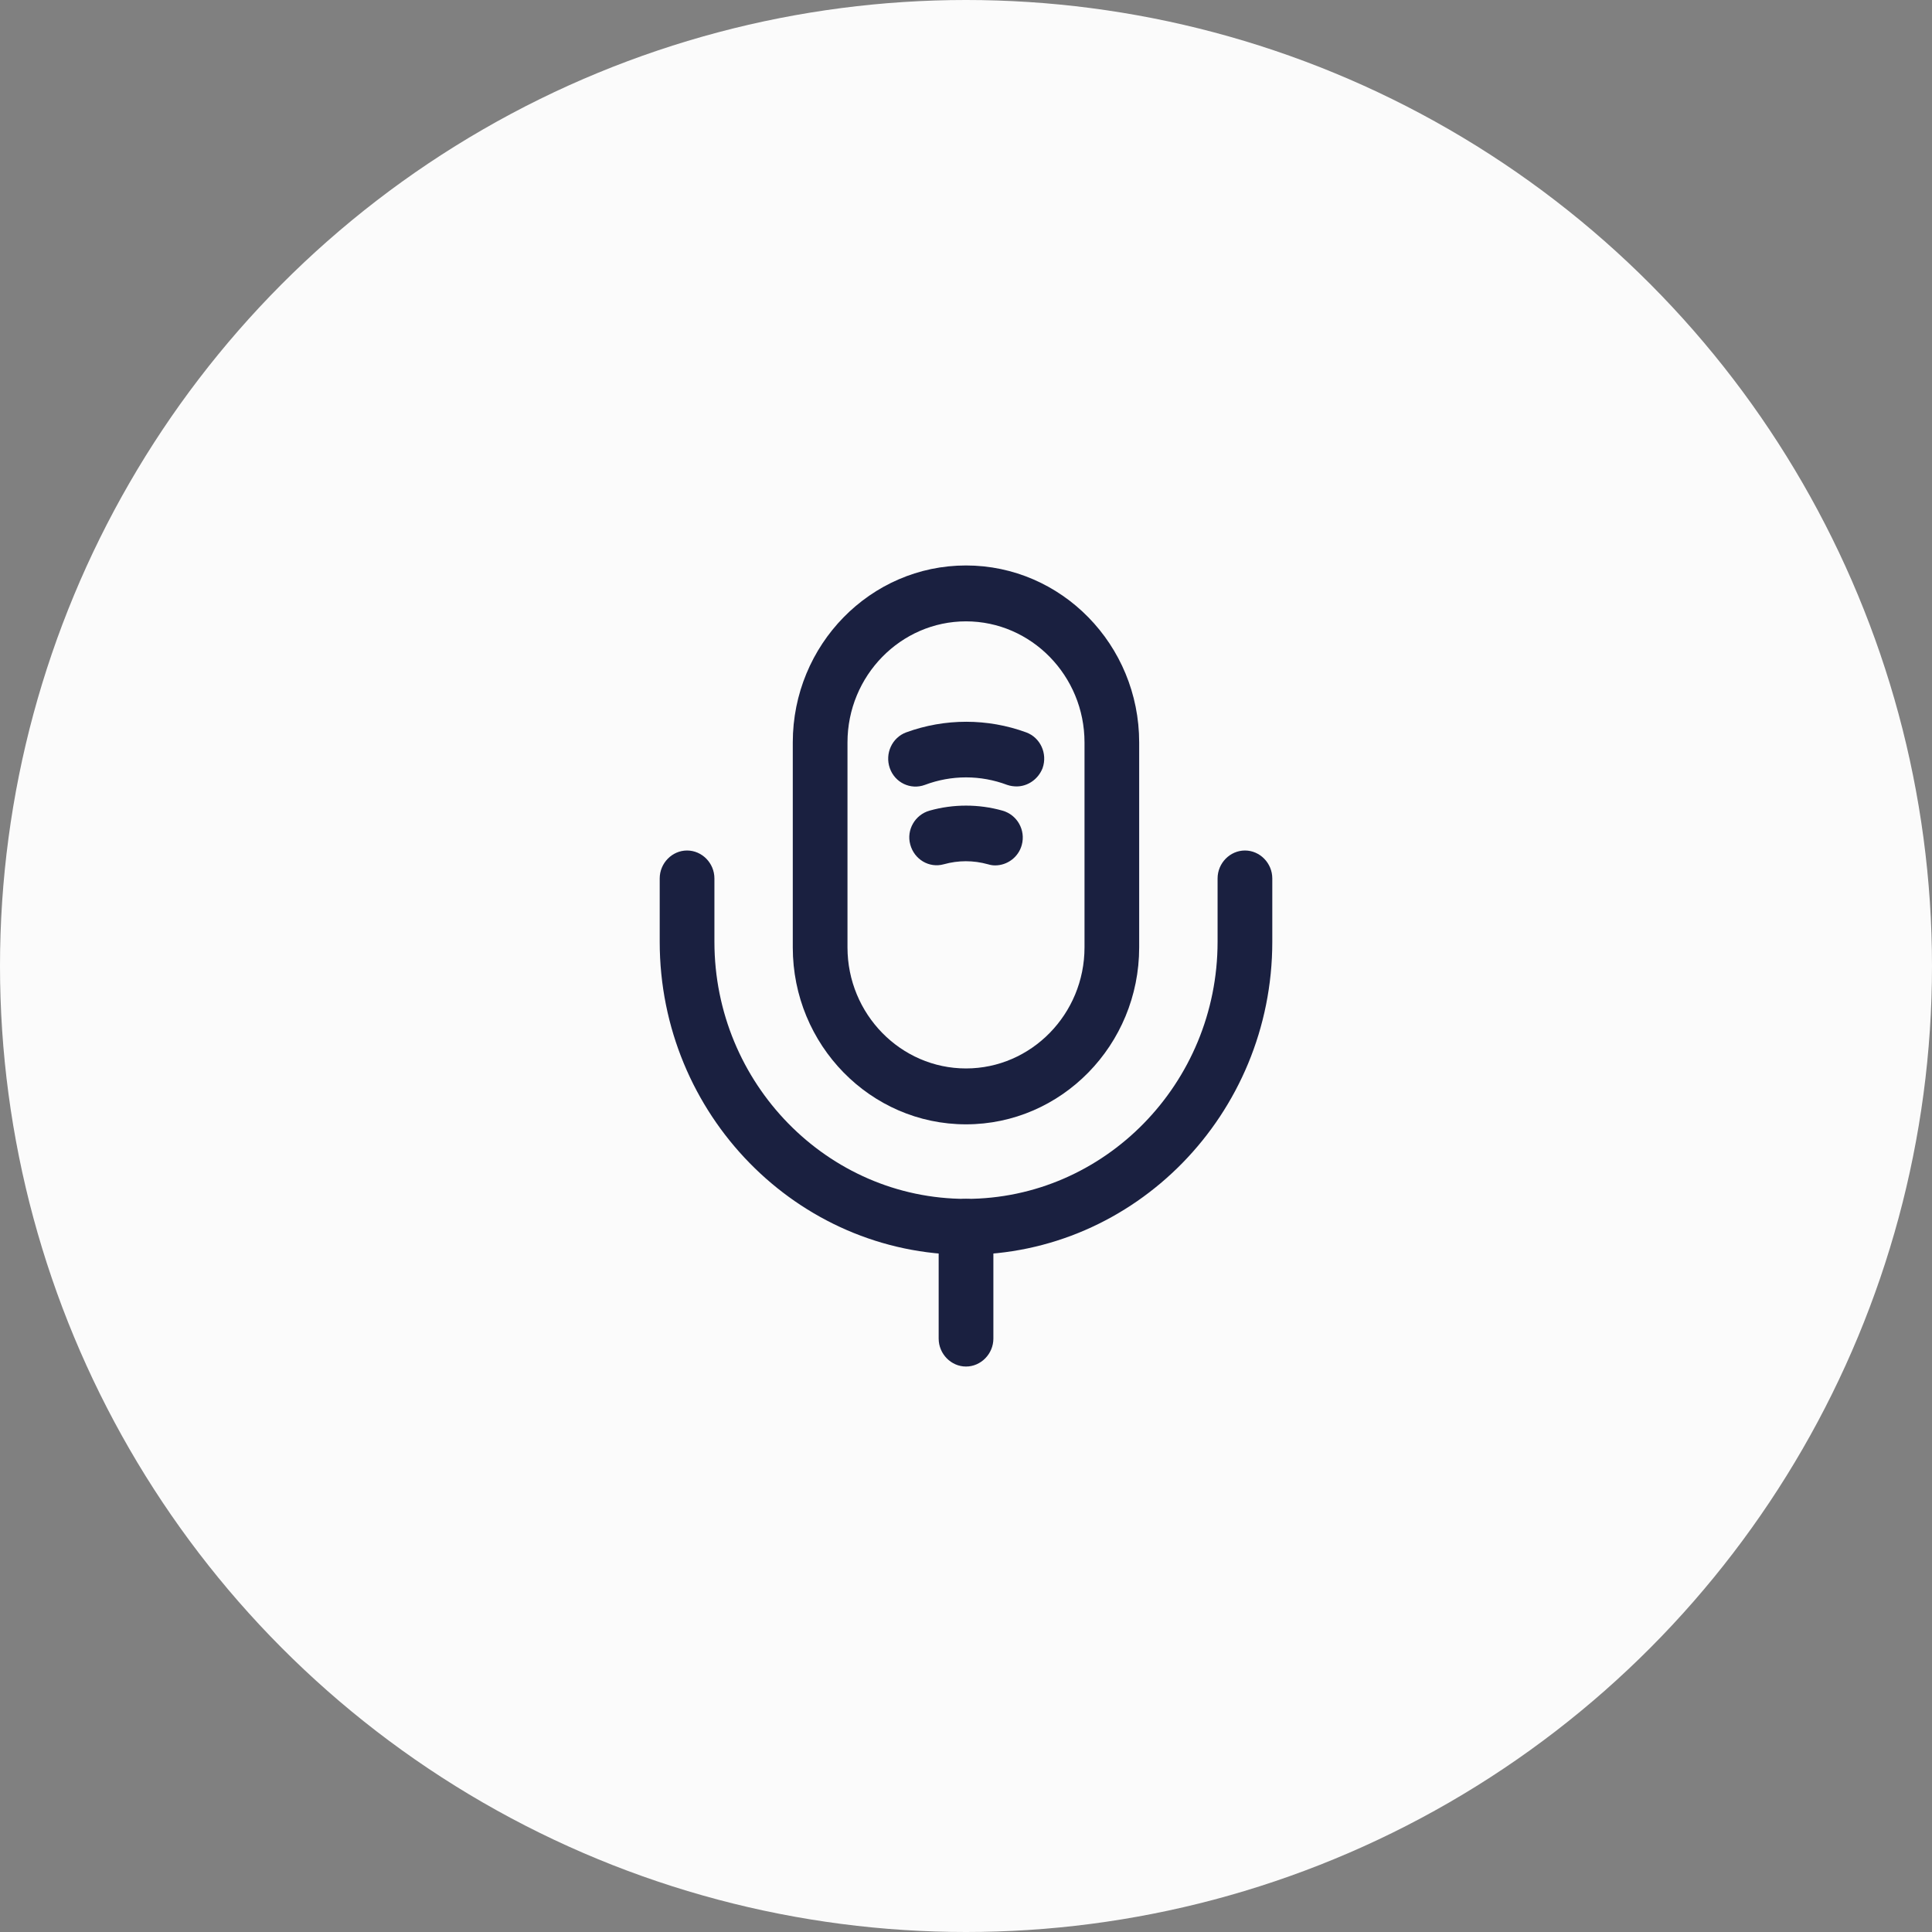
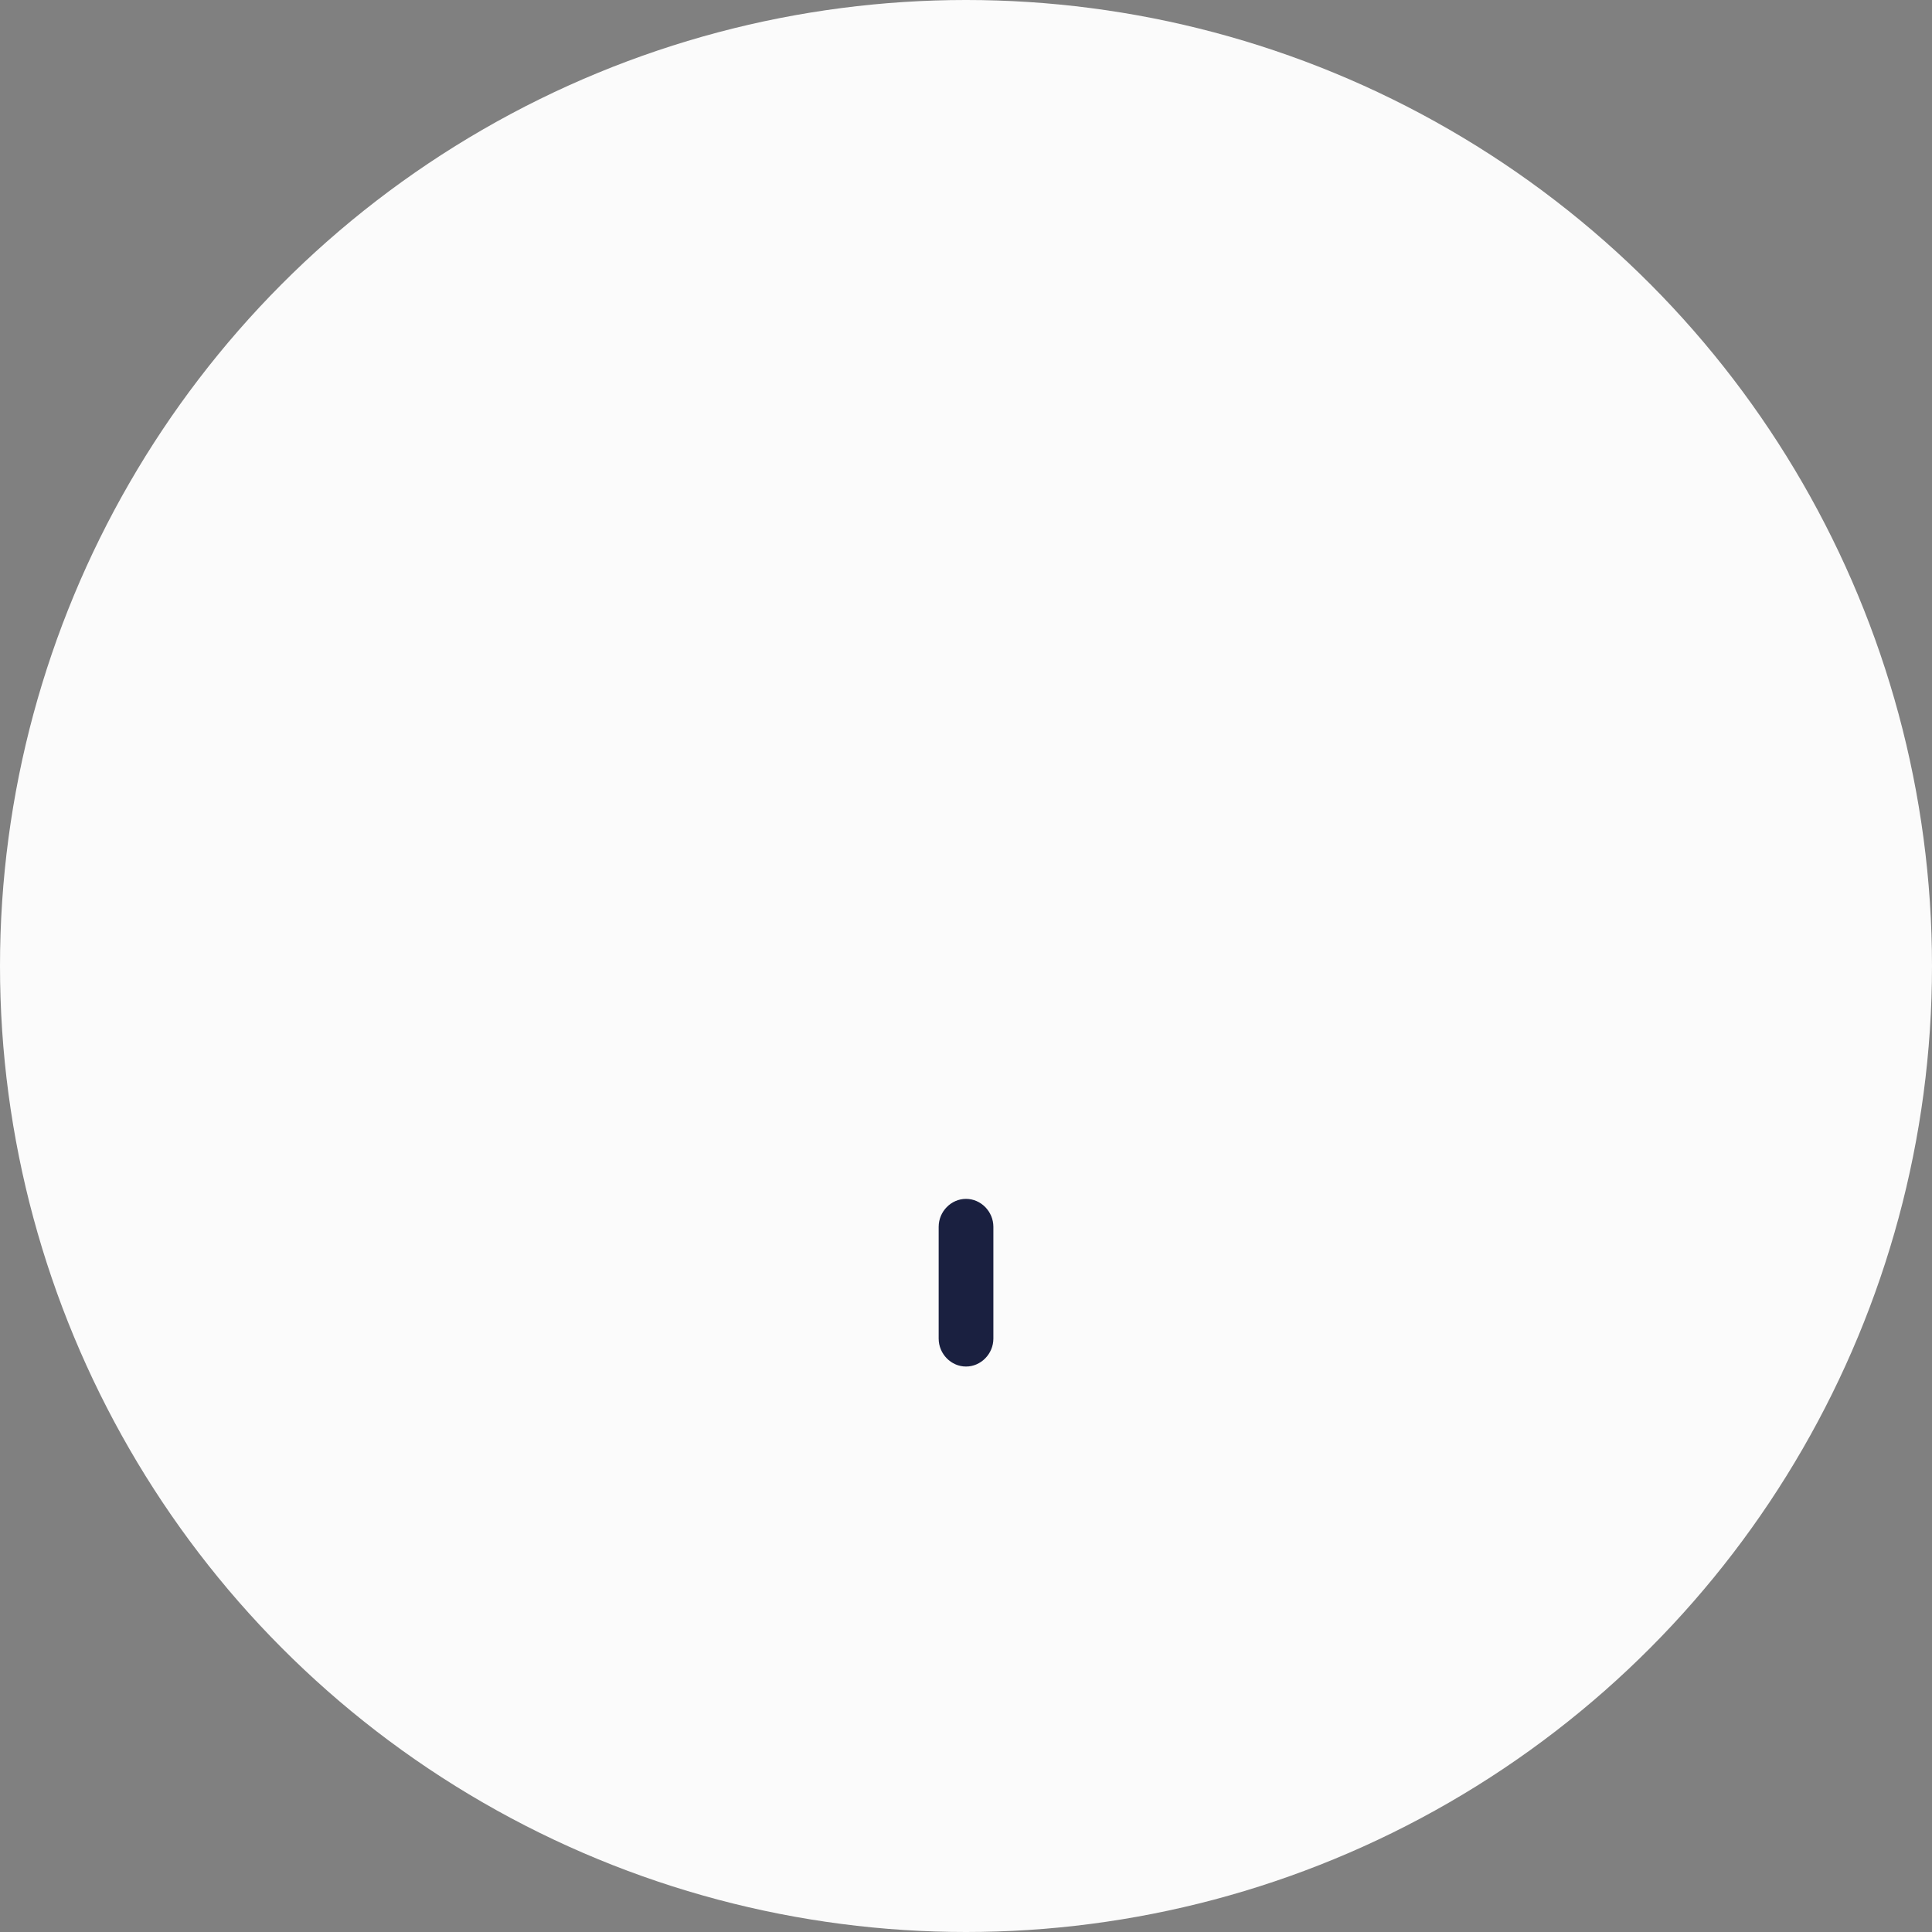
<svg xmlns="http://www.w3.org/2000/svg" width="41" height="41" viewBox="0 0 41 41" fill="none">
  <rect x="0" y="0" width="41" height="41" fill="#808080" stroke="none" />
  <circle cx="20.5" cy="20.5" r="20.5" fill="#FBFBFB" />
-   <path d="M20.5 23.86C18.472 23.86 16.824 22.176 16.824 20.105V15.756C16.824 13.684 18.472 12 20.5 12C22.527 12 24.175 13.684 24.175 15.756V20.105C24.175 22.176 22.527 23.86 20.5 23.86ZM20.5 13.186C19.115 13.186 17.985 14.341 17.985 15.756V20.105C17.985 21.52 19.115 22.674 20.5 22.674C21.885 22.674 23.015 21.52 23.015 20.105V15.756C23.015 14.341 21.885 13.186 20.5 13.186Z" fill="#1A2040" />
-   <path d="M20.5 26.628C16.917 26.628 14 23.647 14 19.986V18.642C14 18.317 14.263 18.049 14.58 18.049C14.898 18.049 15.161 18.317 15.161 18.642V19.986C15.161 22.99 17.559 25.442 20.5 25.442C23.441 25.442 25.839 22.99 25.839 19.986V18.642C25.839 18.317 26.102 18.049 26.42 18.049C26.737 18.049 27 18.317 27 18.642V19.986C27 23.647 24.083 26.628 20.5 26.628Z" fill="#1A2040" />
-   <path d="M21.576 16.689C21.514 16.689 21.445 16.681 21.375 16.657C20.81 16.444 20.191 16.444 19.626 16.657C19.324 16.768 18.991 16.61 18.883 16.301C18.775 15.993 18.93 15.653 19.231 15.542C20.052 15.242 20.957 15.242 21.777 15.542C22.079 15.653 22.234 15.993 22.125 16.301C22.033 16.538 21.808 16.689 21.576 16.689Z" fill="#1A2040" />
-   <path d="M21.119 18.365C21.065 18.365 21.019 18.357 20.965 18.341C20.655 18.255 20.338 18.255 20.029 18.341C19.719 18.428 19.402 18.239 19.317 17.922C19.232 17.614 19.417 17.29 19.727 17.203C20.23 17.061 20.771 17.061 21.274 17.203C21.584 17.29 21.77 17.614 21.684 17.93C21.615 18.191 21.375 18.365 21.119 18.365Z" fill="#1A2040" />
  <path d="M20.5 29C20.183 29 19.92 28.731 19.92 28.407V26.035C19.92 25.711 20.183 25.442 20.5 25.442C20.817 25.442 21.081 25.711 21.081 26.035V28.407C21.081 28.731 20.817 29 20.5 29Z" fill="#1A2040" />
</svg>